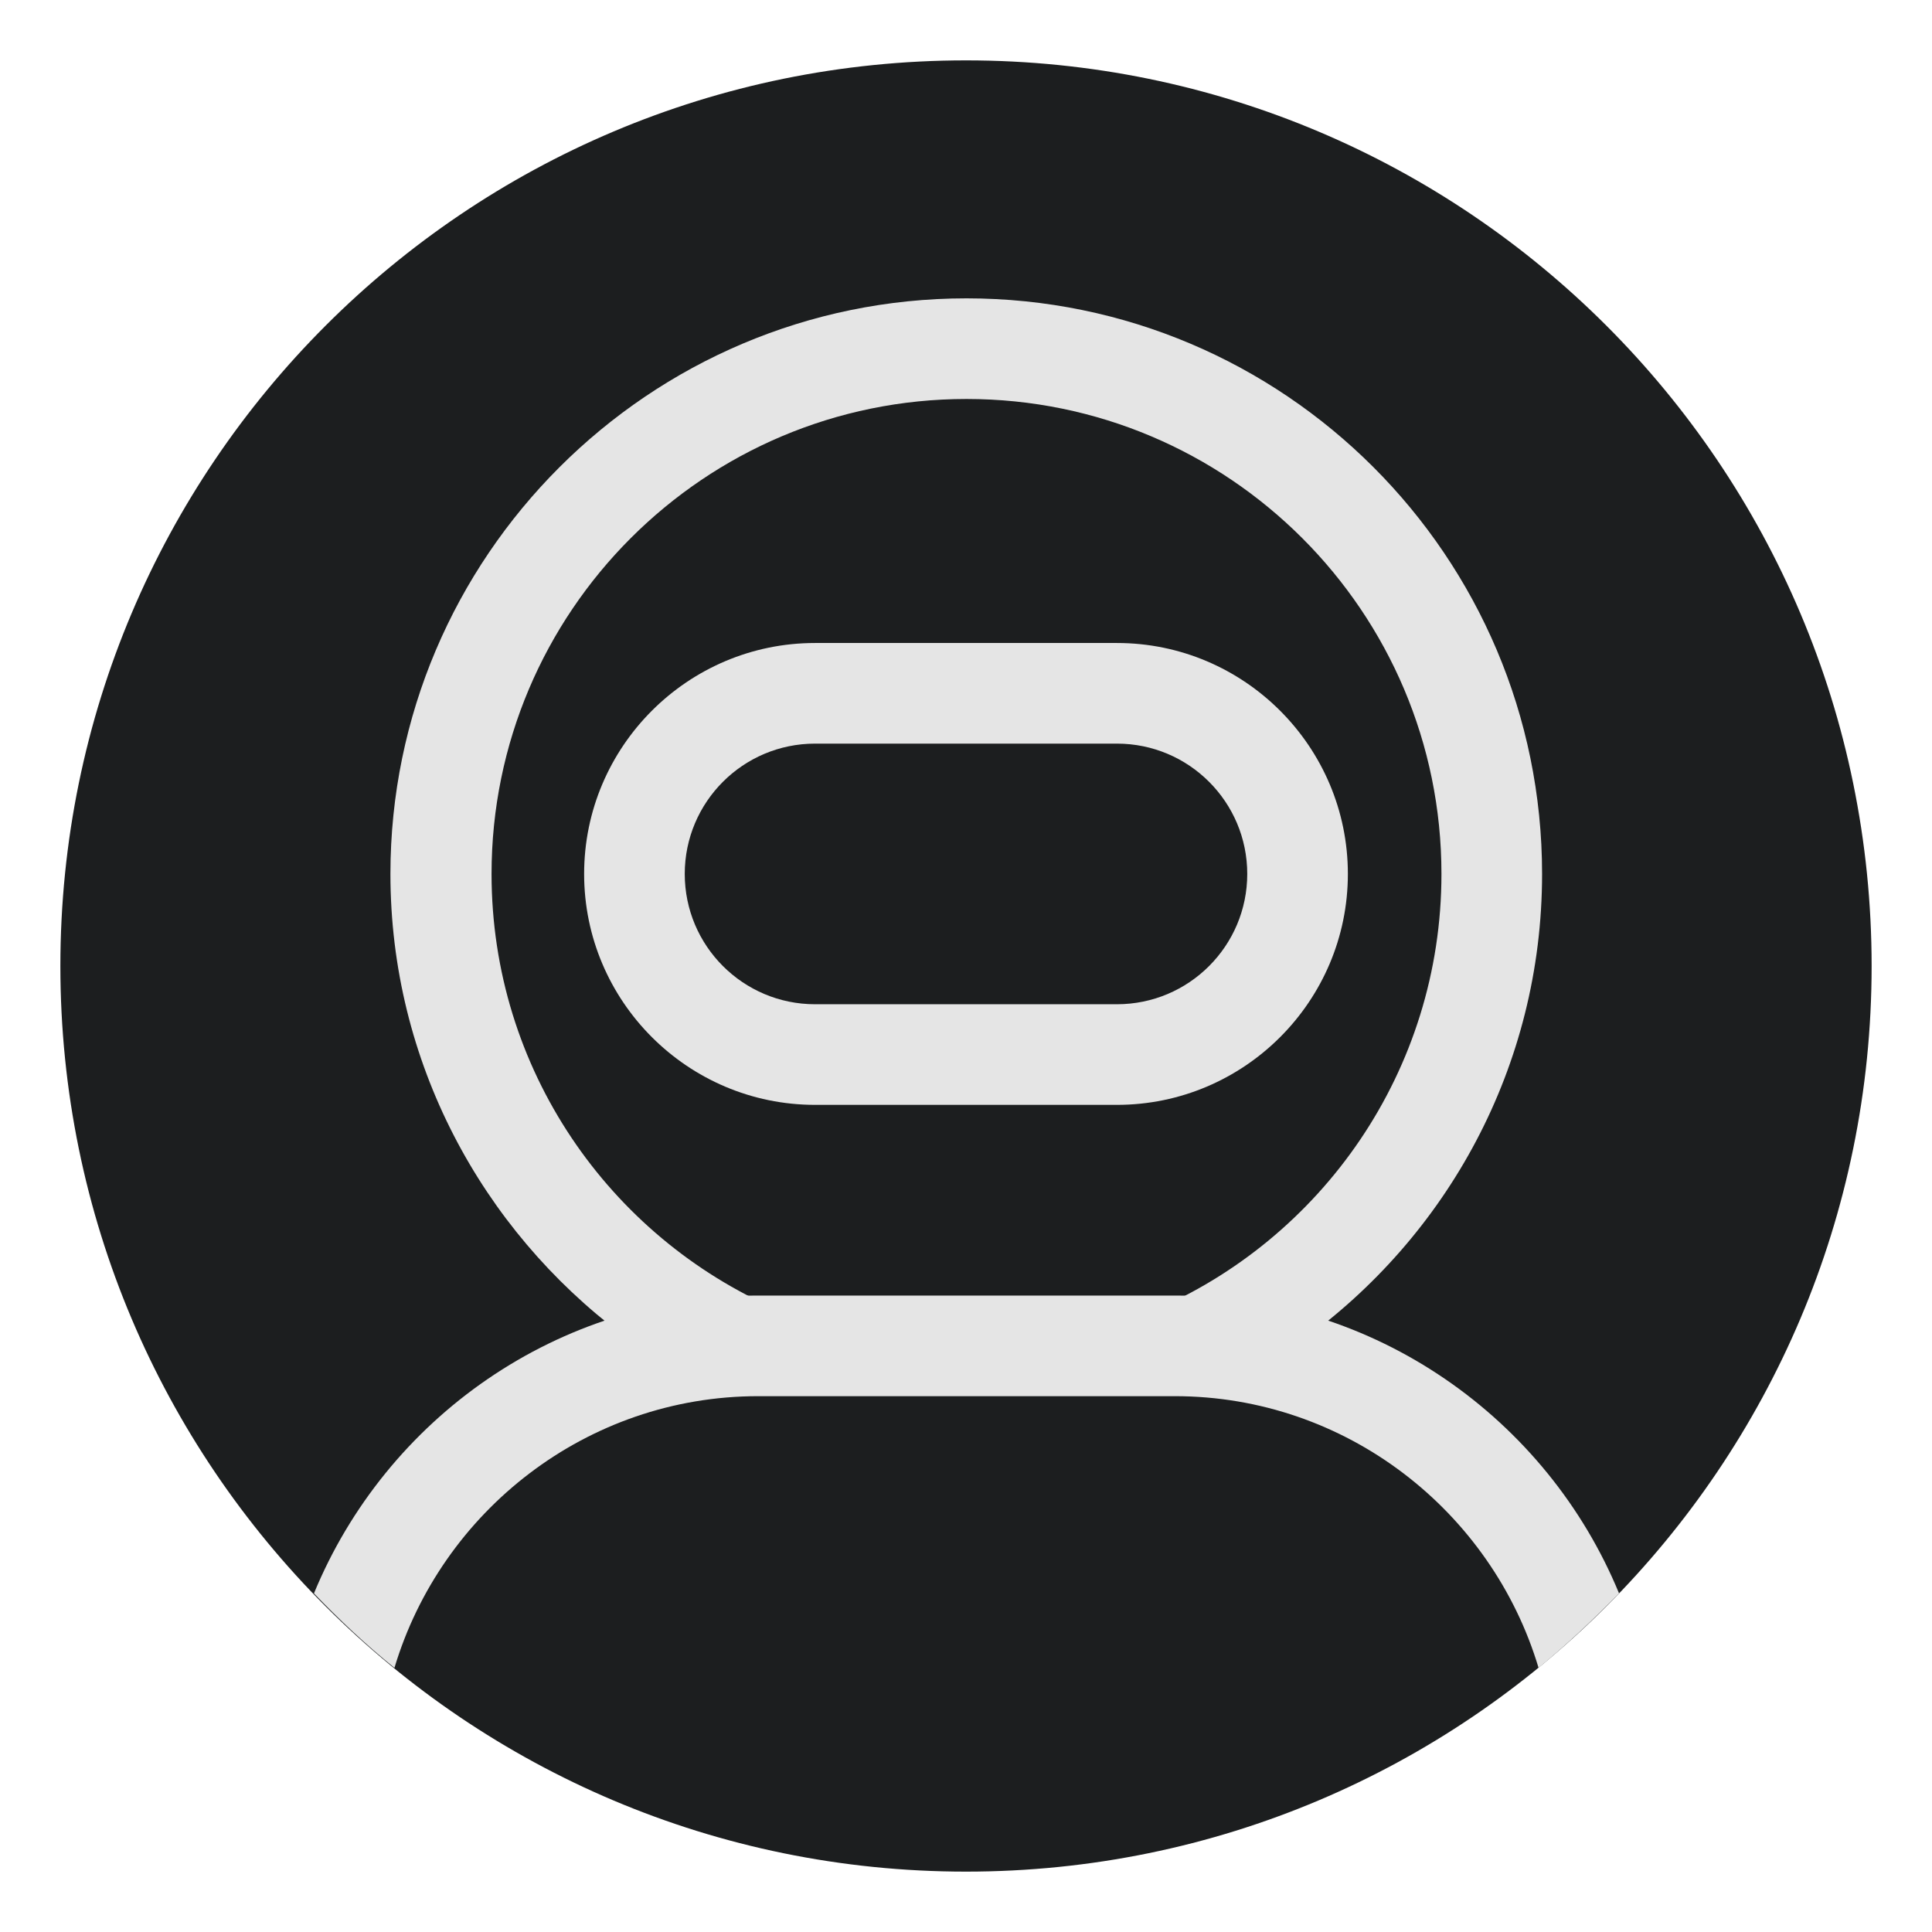
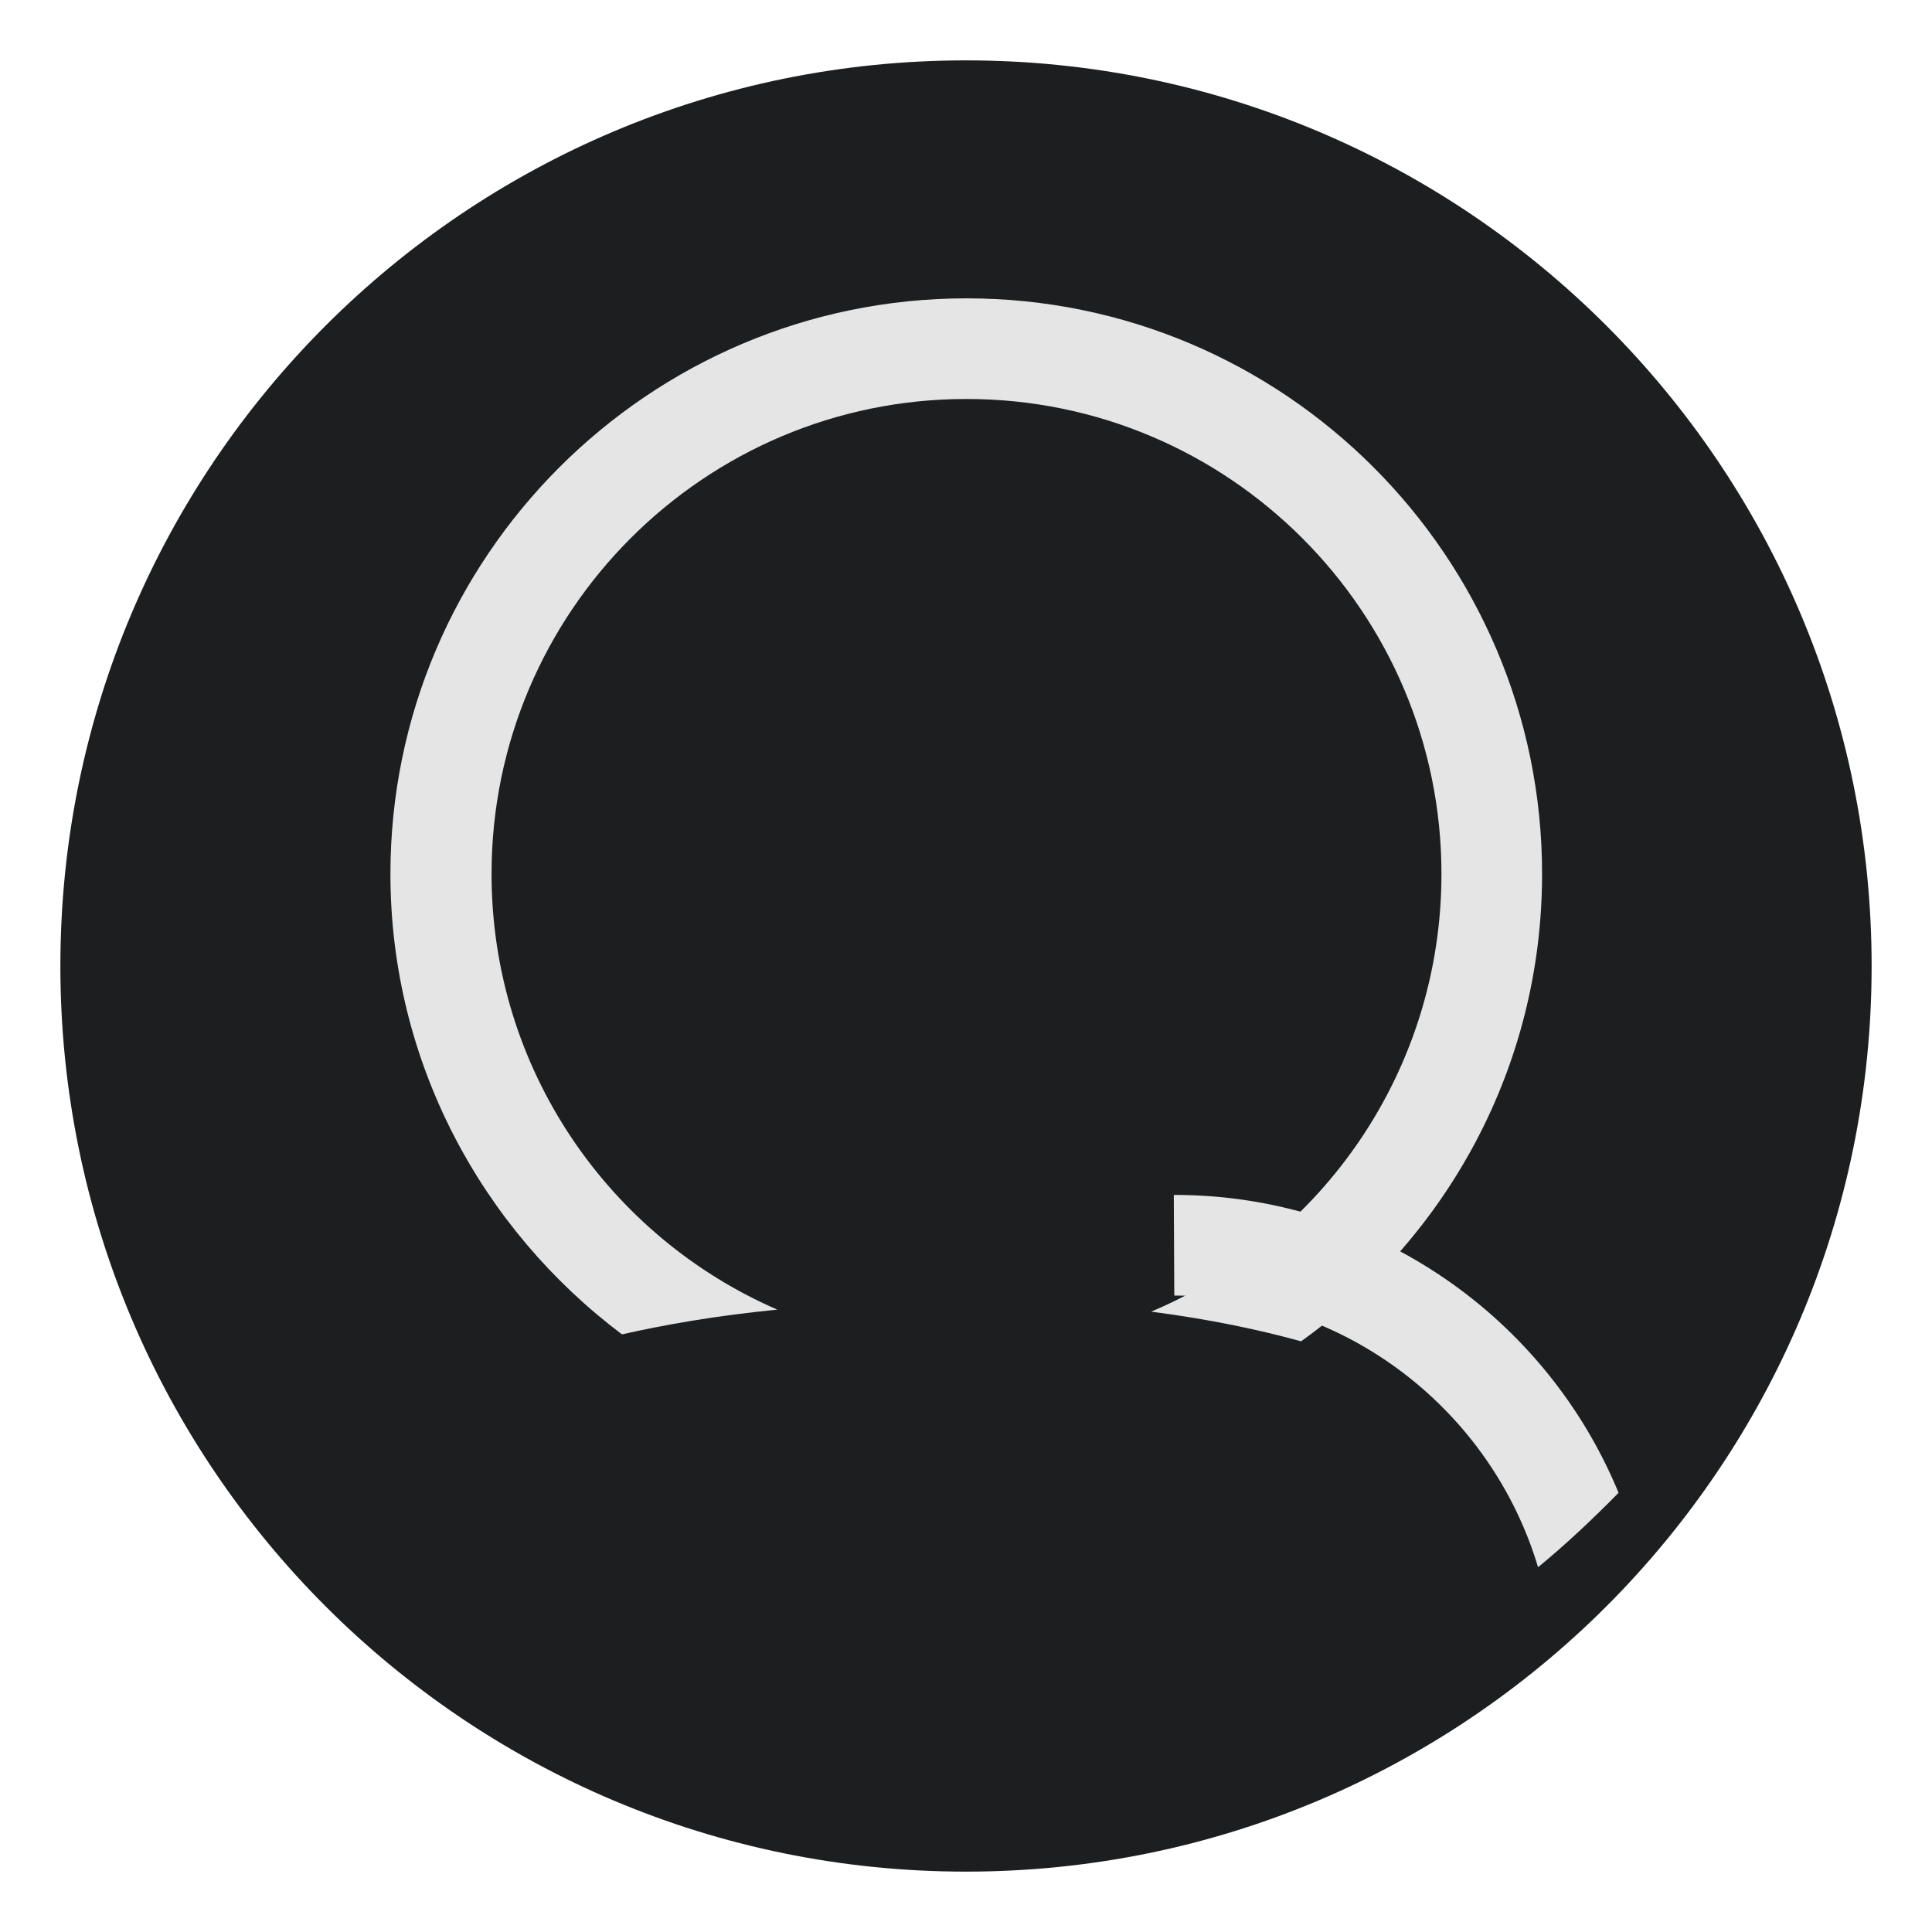
<svg xmlns="http://www.w3.org/2000/svg" version="1.1" width="512" height="512" viewBox="0 0 512 512">
  <g id="icomoon-ignore">
</g>
  <path fill="#1c1e1f" d="M256 496c132.548 0 240-107.452 240-240s-107.452-240-240-240c-132.548 0-240 107.451-240 240s107.451 240 240 240z" />
-   <path fill="#e5e5e5" d="M296 197.067c19.067 0 34.534 15.467 34.534 34.534s-15.467 34.534-34.534 34.534h-80c-19.067 0-34.534-15.467-34.534-34.534s15.467-34.534 34.534-34.534h80zM296 170.4h-80c-33.733 0-61.2 27.467-61.2 61.2s27.467 61.2 61.2 61.2h80c33.733 0 61.2-27.467 61.2-61.2s-27.467-61.2-61.2-61.2z" />
  <path fill="#e5e5e5" d="M164.933 353.6c11.2-2.533 24.8-4.933 41.066-6.534-44.533-19.333-75.733-63.733-75.733-115.466 0-69.467 56.4-125.867 125.867-125.867s125.867 56.4 125.867 125.867c0 52.134-31.733 96.933-76.933 116 15.467 2 28.667 4.8 39.733 7.866 38.666-27.733 63.867-72.8 63.867-123.867 0-84.133-68.4-152.533-152.533-152.533s-152.667 68.533-152.667 152.533c0 49.867 24.267 94.133 61.333 122h0.133z" />
-   <path fill="#e5e5e5" d="M311.2 343.334h-110.4c-53.066 0-98.533 32.666-117.6 78.933 6.666 6.933 13.733 13.6 21.334 19.733 12.4-41.466 50.933-72 96.4-72h110.4c45.467 0 84 30.534 96.4 72 7.466-6.133 14.533-12.8 21.334-19.733-19.067-46.267-64.667-78.933-117.6-78.933h-0.267z" />
+   <path fill="#e5e5e5" d="M311.2 343.334h-110.4h110.4c45.467 0 84 30.534 96.4 72 7.466-6.133 14.533-12.8 21.334-19.733-19.067-46.267-64.667-78.933-117.6-78.933h-0.267z" />
</svg>